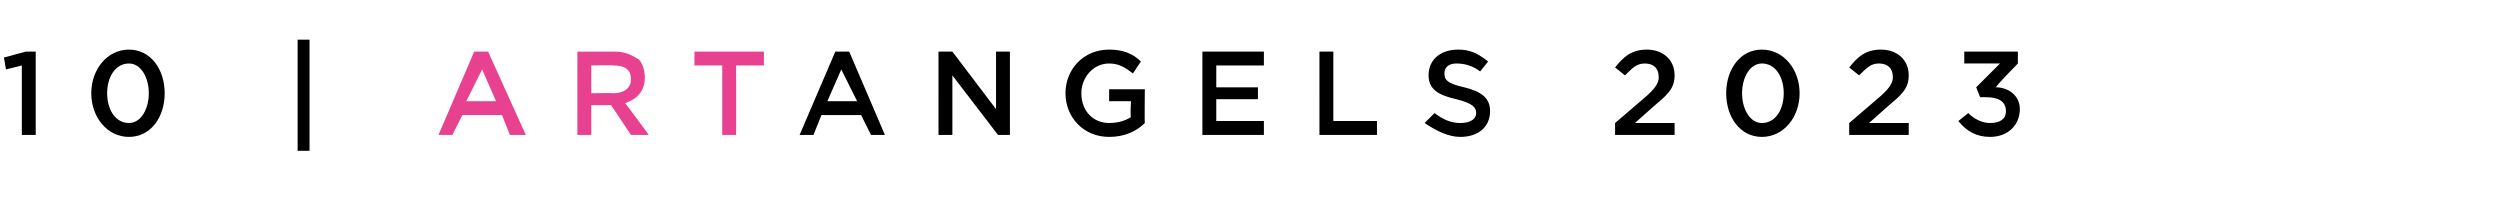
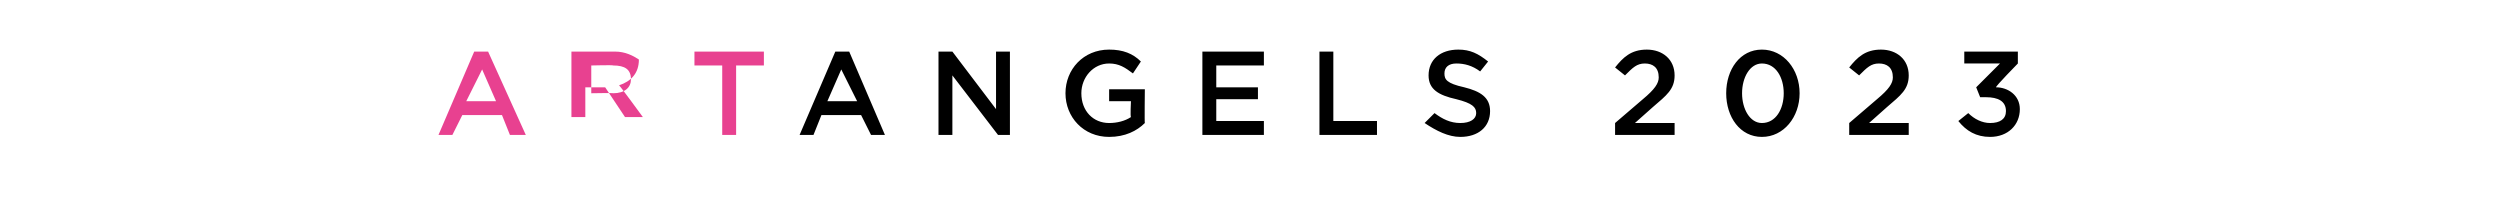
<svg xmlns="http://www.w3.org/2000/svg" version="1.1" width="126px" height="11.2px" viewBox="0 -2 126 11.2" style="top:-2px">
  <desc>10 | ArtAngels 2023</desc>
  <defs />
  <g id="Polygon12725">
    <path d="m42.1.6h.7l1.8 4.2h-.7l-.5-1h-2l-.4 1h-.7L42.1.6zm1.1 2.5l-.8-1.6l-.7 1.6h1.5zM47.3.6h.7l2.2 2.9V.6h.7v4.2h-.6l-2.3-3v3h-.7V.6zm6.4 2.1c0-1.2.9-2.2 2.2-2.2c.7 0 1.2.2 1.6.6l-.4.6c-.4-.3-.7-.5-1.2-.5c-.8 0-1.4.7-1.4 1.5c0 .9.6 1.5 1.4 1.5c.4 0 .8-.1 1.1-.3c-.04-.02 0-.8 0-.8h-1.1v-.6h1.8s-.02 1.72 0 1.7c-.4.4-1 .7-1.8.7c-1.3 0-2.2-1-2.2-2.2zM60.6.6h3.1v.7h-2.4v1.1h2.1v.6h-2.1v1.1h2.4v.7h-3.1V.6zm5.9 0h.7v3.5h2.2v.7h-2.9V.6zm5.3 3.6l.5-.5c.4.3.8.5 1.3.5c.5 0 .8-.2.8-.5c0-.3-.2-.5-1-.7c-.9-.2-1.4-.5-1.4-1.2c0-.8.6-1.3 1.5-1.3c.6 0 1 .2 1.5.6l-.4.5c-.4-.3-.8-.4-1.2-.4c-.4 0-.6.2-.6.5c0 .3.1.5 1 .7c.8.2 1.3.5 1.3 1.2c0 .8-.6 1.3-1.5 1.3c-.6 0-1.2-.3-1.8-.7zm9.6 0L82.8 3c.6-.5.8-.8.8-1.1c0-.5-.3-.7-.7-.7c-.4 0-.6.2-1 .6l-.5-.4c.4-.5.8-.9 1.6-.9c.8 0 1.4.5 1.4 1.3c0 .7-.4 1-1.1 1.6l-.9.8h2v.6h-3v-.6zM87 2.7c0-1.2.7-2.2 1.8-2.2c1.1 0 1.9 1 1.9 2.2c0 1.2-.8 2.2-1.9 2.2c-1.1 0-1.8-1-1.8-2.2zm2.9 0c0-.8-.4-1.5-1.1-1.5c-.6 0-1 .7-1 1.5c0 .8.4 1.5 1 1.5c.7 0 1.1-.7 1.1-1.5zm3.3 1.5L94.6 3c.6-.5.8-.8.8-1.1c0-.5-.3-.7-.7-.7c-.4 0-.6.2-1 .6l-.5-.4c.4-.5.8-.9 1.6-.9c.8 0 1.4.5 1.4 1.3c0 .7-.4 1-1.1 1.6l-.9.8h2v.6h-3v-.6zm5.5-.1l.5-.4c.3.3.7.5 1.1.5c.5 0 .8-.2.8-.6c0-.5-.4-.7-1-.7h-.3l-.2-.5l1.2-1.2H99v-.6h2.7v.6s-1.13 1.15-1.1 1.2c.6 0 1.2.4 1.2 1.1c0 .8-.6 1.4-1.5 1.4c-.7 0-1.2-.3-1.6-.8z" stroke="none" fill="#000" />
  </g>
  <g id="Polygon12724">
-     <path d="m23.9.6h.7l1.9 4.2h-.8l-.4-1h-2l-.5 1h-.7L23.9.6zM25 3.1l-.7-1.6l-.8 1.6h1.5zM29.1.6h1.9c.5 0 .9.2 1.2.4c.2.2.3.6.3.9c0 .7-.4 1.1-1 1.3c.04.01 1.2 1.6 1.2 1.6h-.9l-1-1.5h-1v1.5h-.7V.6zm1.8 2.1c.6 0 .9-.3.9-.7c0-.5-.3-.7-.9-.7c.02-.03-1.1 0-1.1 0v1.4s1.12-.02 1.1 0zm5.5-1.4H35v-.7h3.5v.7h-1.4v3.5h-.7V1.3z" stroke="none" fill="#e84190" />
+     <path d="m23.9.6h.7l1.9 4.2h-.8l-.4-1h-2l-.5 1h-.7L23.9.6zM25 3.1l-.7-1.6l-.8 1.6h1.5zM29.1.6h1.9c.5 0 .9.2 1.2.4c0 .7-.4 1.1-1 1.3c.04.01 1.2 1.6 1.2 1.6h-.9l-1-1.5h-1v1.5h-.7V.6zm1.8 2.1c.6 0 .9-.3.9-.7c0-.5-.3-.7-.9-.7c.02-.03-1.1 0-1.1 0v1.4s1.12-.02 1.1 0zm5.5-1.4H35v-.7h3.5v.7h-1.4v3.5h-.7V1.3z" stroke="none" fill="#e84190" />
  </g>
  <g id="Polygon12723">
-     <path d="m1.1 1.3l-.8.2L.2.9L1.3.6h.5v4.2h-.7V1.3zm3.5 1.4c0-1.2.8-2.2 1.9-2.2c1.1 0 1.8 1 1.8 2.2c0 1.2-.7 2.2-1.8 2.2c-1.1 0-1.9-1-1.9-2.2zm2.9 0c0-.8-.4-1.5-1-1.5c-.7 0-1.1.7-1.1 1.5c0 .8.4 1.5 1.1 1.5c.6 0 1-.7 1-1.5zM15 0h.6v5.6h-.6V0z" stroke="none" fill="#000" />
-   </g>
+     </g>
</svg>